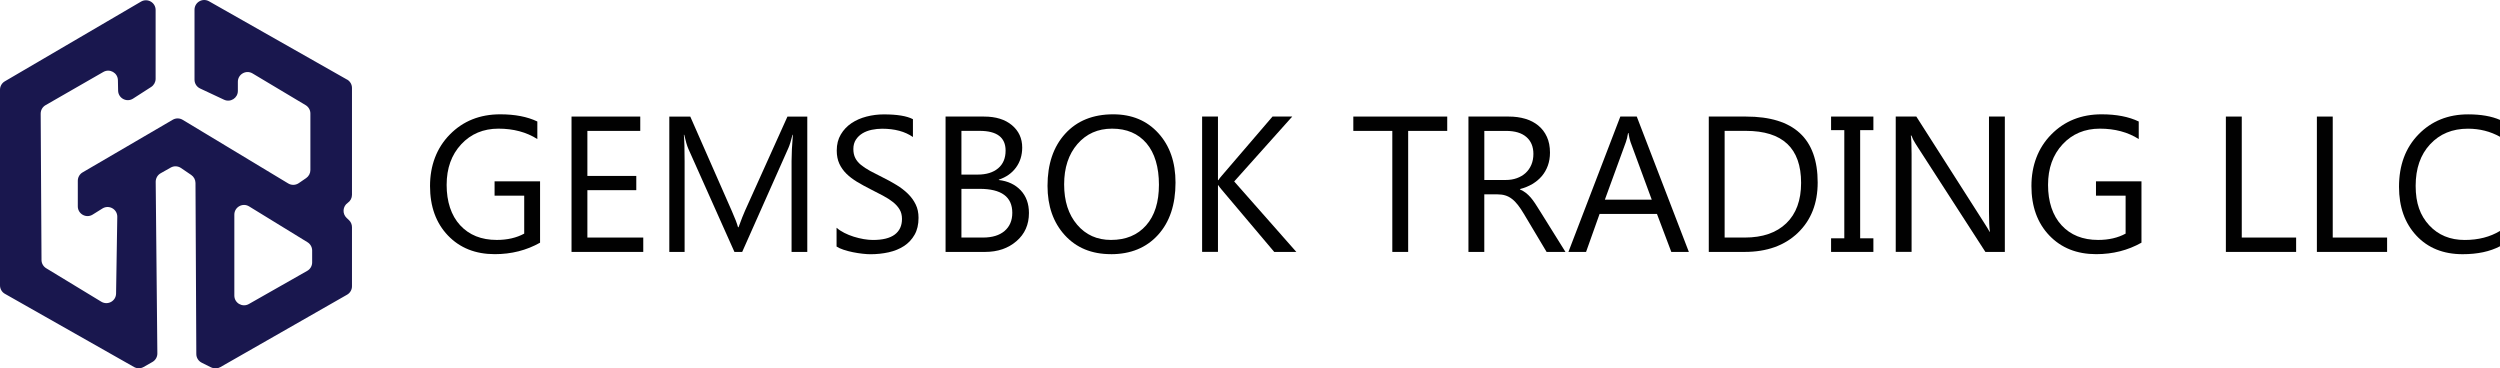
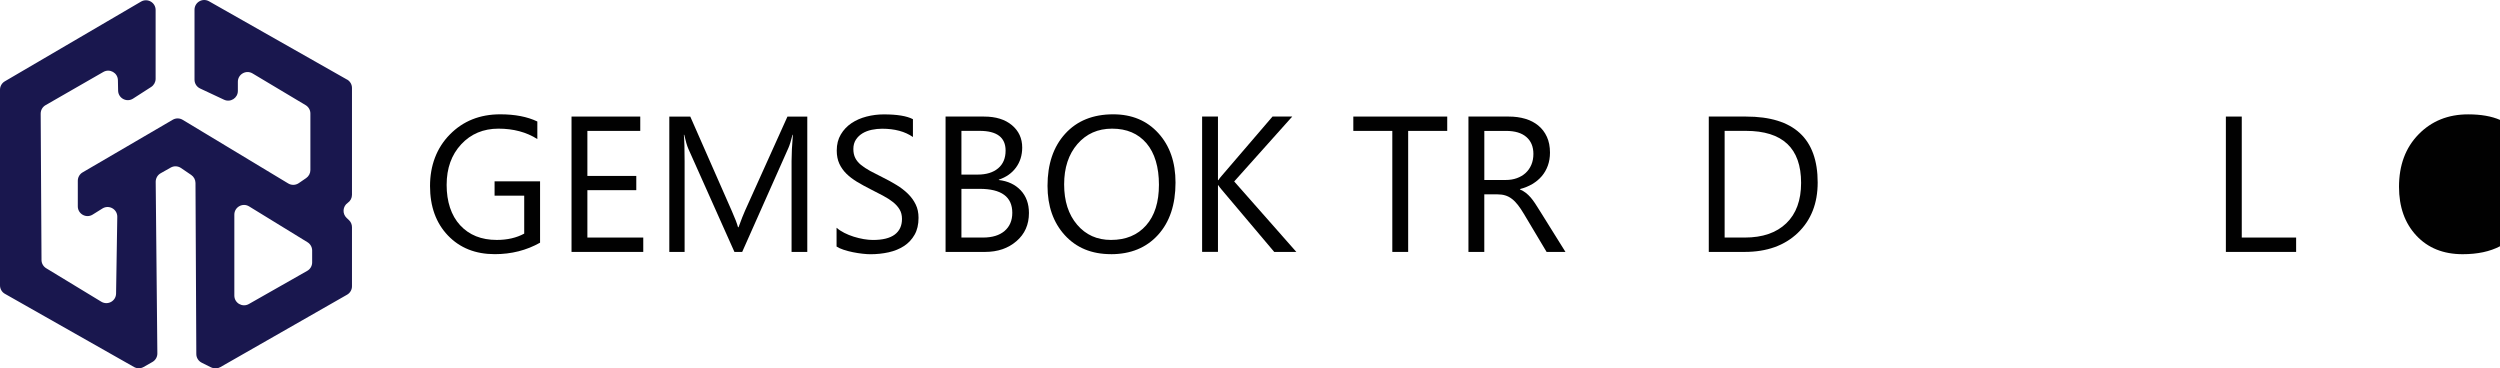
<svg xmlns="http://www.w3.org/2000/svg" id="Layer_2" data-name="Layer 2" viewBox="0 0 723.85 106.68">
  <defs>
    <style>
      .cls-1 {
        fill: #19174e;
      }

      .cls-2 {
        fill: #010101;
      }
    </style>
  </defs>
  <g id="Layer_1-2" data-name="Layer 1">
    <g>
      <path class="cls-1" d="M100.48,23.04L60.52.37c-1.87-1.06-4.2.29-4.2,2.44v20.27c0,1.09.63,2.08,1.62,2.54l6.93,3.25c1.86.87,4-.48,4-2.54v-2.66c0-2.18,2.38-3.53,4.25-2.41l15.38,9.19c.85.51,1.37,1.42,1.37,2.41v16.38c0,.93-.46,1.79-1.22,2.32l-2.15,1.47c-.91.62-2.09.66-3.04.09l-30.57-18.43c-.88-.53-1.98-.54-2.87-.02l-26.1,15.24c-.86.5-1.39,1.43-1.39,2.43v7.41c0,2.2,2.42,3.55,4.29,2.39l2.85-1.78c1.89-1.17,4.33.21,4.29,2.43l-.35,22.21c-.03,2.17-2.41,3.48-4.27,2.36l-15.97-9.7c-.83-.51-1.35-1.41-1.35-2.39l-.24-42.37c0-1.01.53-1.95,1.41-2.45l16.74-9.62c1.85-1.06,4.17.25,4.21,2.38l.06,3.03c.04,2.2,2.48,3.5,4.33,2.31l5.24-3.37c.8-.52,1.29-1.41,1.29-2.36V2.89c0-2.17-2.36-3.52-4.23-2.42L1.39,23.55c-.86.5-1.39,1.43-1.39,2.42v56.66c0,1.01.54,1.95,1.42,2.44l37.38,21.19c.86.49,1.92.49,2.78,0l2.56-1.46c.88-.5,1.43-1.45,1.42-2.47l-.48-49.69c0-1.02.54-1.97,1.43-2.47l2.92-1.65c.93-.53,2.08-.48,2.97.12l2.97,2.02c.76.52,1.22,1.38,1.23,2.31l.24,49.54c0,1.06.61,2.03,1.55,2.5l2.74,1.37c.84.42,1.84.39,2.65-.07l36.71-20.98c.88-.5,1.42-1.43,1.42-2.44v-17.12c0-.78-.32-1.52-.89-2.05l-.66-.62c-1.31-1.23-1.15-3.35.33-4.37.76-.52,1.22-1.39,1.22-2.32v-30.94c0-1.01-.54-1.94-1.42-2.44M88.96,78.42l-16.91,9.61c-1.87,1.06-4.2-.29-4.2-2.44v-23.44c0-2.2,2.41-3.54,4.28-2.39l16.91,10.38c.83.51,1.34,1.42,1.34,2.39v3.45c0,1.01-.54,1.94-1.42,2.44" />
      <path class="cls-2" d="M156.38,70.26c-3.93,2.22-8.31,3.33-13.12,3.33-5.59,0-10.12-1.8-13.57-5.41-3.45-3.61-5.18-8.38-5.18-14.32s1.92-11.05,5.75-14.93c3.83-3.89,8.69-5.83,14.58-5.83,4.26,0,7.84.69,10.74,2.08v5.08c-3.17-2.01-6.92-3.01-11.26-3.01s-7.99,1.51-10.79,4.54c-2.81,3.02-4.21,6.94-4.21,11.75s1.3,8.85,3.91,11.68c2.61,2.83,6.14,4.25,10.6,4.25,3.06,0,5.71-.61,7.95-1.83v-10.99h-8.58v-4.15h13.17v17.76Z" />
      <polygon class="cls-2" points="186.25 72.94 165.48 72.94 165.48 33.75 185.38 33.75 185.38 37.9 170.07 37.9 170.07 50.94 184.23 50.94 184.23 55.06 170.07 55.06 170.07 68.78 186.25 68.78 186.25 72.94" />
      <path class="cls-2" d="M233.75,72.94h-4.56v-26.29c0-2.08.13-4.62.38-7.62h-.11c-.44,1.77-.83,3.03-1.18,3.8l-13.39,30.12h-2.24l-13.36-29.9c-.38-.87-.77-2.21-1.18-4.02h-.11c.15,1.57.22,4.13.22,7.68v26.23h-4.43v-39.19h6.07l12.02,27.33c.93,2.09,1.53,3.66,1.8,4.7h.16c.78-2.15,1.41-3.75,1.89-4.81l12.27-27.22h5.74v39.19Z" />
      <path class="cls-2" d="M242.22,71.35v-5.41c.62.55,1.36,1.04,2.23,1.48.86.44,1.78.81,2.73,1.11.96.3,1.92.53,2.88.7.97.16,1.86.25,2.68.25,2.82,0,4.93-.52,6.33-1.57,1.39-1.05,2.09-2.55,2.09-4.52,0-1.06-.23-1.98-.7-2.76-.47-.78-1.11-1.5-1.93-2.14-.82-.65-1.79-1.27-2.91-1.86-1.12-.59-2.33-1.22-3.62-1.87-1.37-.69-2.64-1.39-3.83-2.1-1.18-.71-2.21-1.49-3.09-2.35-.87-.86-1.56-1.83-2.06-2.91-.5-1.09-.75-2.36-.75-3.81,0-1.79.39-3.34,1.18-4.66.78-1.32,1.81-2.41,3.09-3.27,1.28-.86,2.73-1.49,4.36-1.91,1.63-.42,3.29-.63,4.99-.63,3.86,0,6.68.46,8.44,1.39v5.16c-2.31-1.6-5.28-2.4-8.91-2.4-1,0-2,.1-3.01.31-1,.21-1.9.55-2.68,1.02-.78.48-1.42,1.08-1.91,1.83-.49.75-.74,1.66-.74,2.73,0,1,.19,1.87.56,2.6.37.73.92,1.39,1.65,1.99.73.6,1.62,1.18,2.66,1.75,1.05.56,2.25,1.18,3.62,1.86,1.4.69,2.73,1.42,3.99,2.19,1.26.77,2.36,1.61,3.31,2.54.95.93,1.7,1.96,2.25,3.09.56,1.13.83,2.42.83,3.88,0,1.93-.38,3.57-1.14,4.9-.76,1.34-1.78,2.43-3.06,3.27-1.28.84-2.77,1.44-4.44,1.82-1.68.37-3.44.56-5.3.56-.62,0-1.38-.05-2.29-.15-.91-.1-1.84-.25-2.79-.44-.95-.19-1.84-.43-2.69-.71-.85-.28-1.53-.6-2.04-.94" />
      <path class="cls-2" d="M273.78,72.94v-39.19h11.15c3.39,0,6.07.83,8.06,2.49,1.98,1.66,2.98,3.82,2.98,6.48,0,2.22-.6,4.15-1.8,5.79-1.2,1.64-2.86,2.8-4.97,3.5v.11c2.64.31,4.75,1.31,6.34,2.99,1.58,1.68,2.38,3.88,2.38,6.57,0,3.35-1.2,6.07-3.61,8.14-2.4,2.08-5.44,3.12-9.1,3.12h-11.42ZM278.37,37.9v12.65h4.7c2.52,0,4.49-.61,5.93-1.82,1.44-1.21,2.16-2.92,2.16-5.13,0-3.81-2.51-5.71-7.52-5.71h-5.27ZM278.37,54.68v14.1h6.23c2.7,0,4.79-.64,6.27-1.91,1.48-1.27,2.23-3.02,2.23-5.25,0-4.63-3.15-6.94-9.45-6.94h-5.27Z" />
      <path class="cls-2" d="M321.66,73.59c-5.56,0-10.01-1.83-13.35-5.49-3.34-3.66-5.01-8.43-5.01-14.29,0-6.3,1.7-11.33,5.11-15.08,3.41-3.75,8.04-5.63,13.91-5.63,5.41,0,9.77,1.82,13.08,5.47,3.31,3.64,4.96,8.41,4.96,14.29,0,6.39-1.69,11.45-5.08,15.17-3.39,3.72-7.93,5.57-13.61,5.57M321.99,37.25c-4.12,0-7.46,1.49-10.03,4.45-2.57,2.97-3.85,6.87-3.85,11.7s1.25,8.71,3.76,11.66c2.5,2.94,5.77,4.41,9.8,4.41,4.3,0,7.69-1.4,10.17-4.21,2.48-2.8,3.72-6.73,3.72-11.78s-1.2-9.17-3.61-12c-2.41-2.82-5.72-4.23-9.95-4.23" />
      <path class="cls-2" d="M375.33,72.94h-6.39l-15.14-17.93c-.57-.67-.91-1.13-1.04-1.37h-.11v19.29h-4.59v-39.19h4.59v18.42h.11c.26-.4.6-.85,1.04-1.34l14.65-17.08h5.71l-16.81,18.8,17.98,20.39Z" />
      <polygon class="cls-2" points="419.03 37.9 407.72 37.9 407.72 72.94 403.13 72.94 403.13 37.9 391.84 37.9 391.84 33.75 419.03 33.75 419.03 37.9" />
      <path class="cls-2" d="M453.27,72.94h-5.47l-6.56-10.99c-.6-1.02-1.19-1.89-1.75-2.61-.56-.72-1.14-1.31-1.74-1.76-.59-.46-1.23-.79-1.91-1-.68-.21-1.45-.31-2.31-.31h-3.77v16.67h-4.59v-39.19h11.7c1.71,0,3.29.21,4.74.64,1.45.43,2.71,1.08,3.77,1.95,1.07.87,1.9,1.96,2.5,3.27.6,1.3.9,2.83.9,4.58,0,1.37-.21,2.62-.62,3.76-.41,1.14-.99,2.15-1.75,3.05-.76.89-1.67,1.65-2.73,2.28-1.07.63-2.26,1.12-3.59,1.46v.11c.66.29,1.23.62,1.71,1,.48.37.94.82,1.38,1.32.44.51.87,1.09,1.3,1.74.43.65.91,1.4,1.43,2.25l7.35,11.78ZM429.77,37.9v14.21h6.23c1.15,0,2.21-.17,3.18-.52.97-.35,1.82-.84,2.53-1.49.71-.65,1.27-1.44,1.67-2.38.4-.94.6-1.99.6-3.16,0-2.09-.68-3.73-2.04-4.9-1.36-1.18-3.32-1.76-5.89-1.76h-6.29Z" />
-       <path class="cls-2" d="M488.99,72.94h-5.08l-4.15-10.99h-16.62l-3.91,10.99h-5.11l15.03-39.19h4.76l15.08,39.19ZM478.25,57.82l-6.15-16.7c-.2-.55-.4-1.42-.6-2.62h-.11c-.18,1.11-.39,1.99-.63,2.62l-6.09,16.7h13.58Z" />
      <path class="cls-2" d="M494.76,72.94v-39.19h10.82c13.81,0,20.71,6.37,20.71,19.1,0,6.05-1.92,10.91-5.75,14.58-3.83,3.67-8.97,5.51-15.4,5.51h-10.38ZM499.35,37.9v30.88h5.85c5.14,0,9.14-1.38,12-4.13,2.86-2.75,4.29-6.65,4.29-11.7,0-10.04-5.34-15.06-16.01-15.06h-6.12Z" />
-       <polygon class="cls-2" points="542.42 33.75 542.42 37.68 538.59 37.68 538.59 69 542.42 69 542.42 72.94 530.17 72.94 530.17 69 534 69 534 37.68 530.17 37.68 530.17 33.75 542.42 33.75" />
-       <path class="cls-2" d="M580.48,72.94h-5.63l-20.17-31.24c-.51-.78-.93-1.6-1.26-2.46h-.16c.14.84.22,2.63.22,5.38v28.31h-4.59v-39.19h5.96l19.62,30.74c.82,1.27,1.35,2.15,1.58,2.62h.11c-.18-1.13-.27-3.05-.27-5.77v-27.6h4.59v39.19Z" />
-       <path class="cls-2" d="M620.05,70.26c-3.94,2.22-8.31,3.33-13.12,3.33-5.59,0-10.12-1.8-13.57-5.41-3.45-3.61-5.18-8.38-5.18-14.32s1.92-11.05,5.75-14.93c3.83-3.89,8.7-5.83,14.58-5.83,4.26,0,7.84.69,10.74,2.08v5.08c-3.17-2.01-6.92-3.01-11.26-3.01s-7.99,1.51-10.79,4.54c-2.81,3.02-4.21,6.94-4.21,11.75s1.3,8.85,3.91,11.68c2.6,2.83,6.14,4.25,10.6,4.25,3.06,0,5.71-.61,7.95-1.83v-10.99h-8.58v-4.15h13.17v17.76Z" />
      <polygon class="cls-2" points="664.82 72.94 644.48 72.94 644.48 33.75 649.08 33.75 649.08 68.78 664.82 68.78 664.82 72.94" />
-       <polygon class="cls-2" points="691.16 72.94 670.83 72.94 670.83 33.75 675.42 33.75 675.42 68.78 691.16 68.78 691.16 72.94" />
-       <path class="cls-2" d="M723.85,71.3c-2.9,1.53-6.51,2.3-10.82,2.3-5.57,0-10.04-1.79-13.39-5.38-3.35-3.59-5.03-8.3-5.03-14.13,0-6.27,1.89-11.33,5.66-15.19,3.77-3.86,8.55-5.79,14.35-5.79,3.72,0,6.8.54,9.24,1.61v4.89c-2.81-1.57-5.9-2.35-9.29-2.35-4.5,0-8.15,1.5-10.95,4.51-2.8,3-4.19,7.02-4.19,12.05s1.31,8.58,3.92,11.41c2.62,2.83,6.04,4.25,10.29,4.25,3.94,0,7.34-.88,10.22-2.62v4.45Z" />
+       <path class="cls-2" d="M723.85,71.3c-2.9,1.53-6.51,2.3-10.82,2.3-5.57,0-10.04-1.79-13.39-5.38-3.35-3.59-5.03-8.3-5.03-14.13,0-6.27,1.89-11.33,5.66-15.19,3.77-3.86,8.55-5.79,14.35-5.79,3.72,0,6.8.54,9.24,1.61v4.89s1.31,8.58,3.92,11.41c2.62,2.83,6.04,4.25,10.29,4.25,3.94,0,7.34-.88,10.22-2.62v4.45Z" />
    </g>
  </g>
</svg>